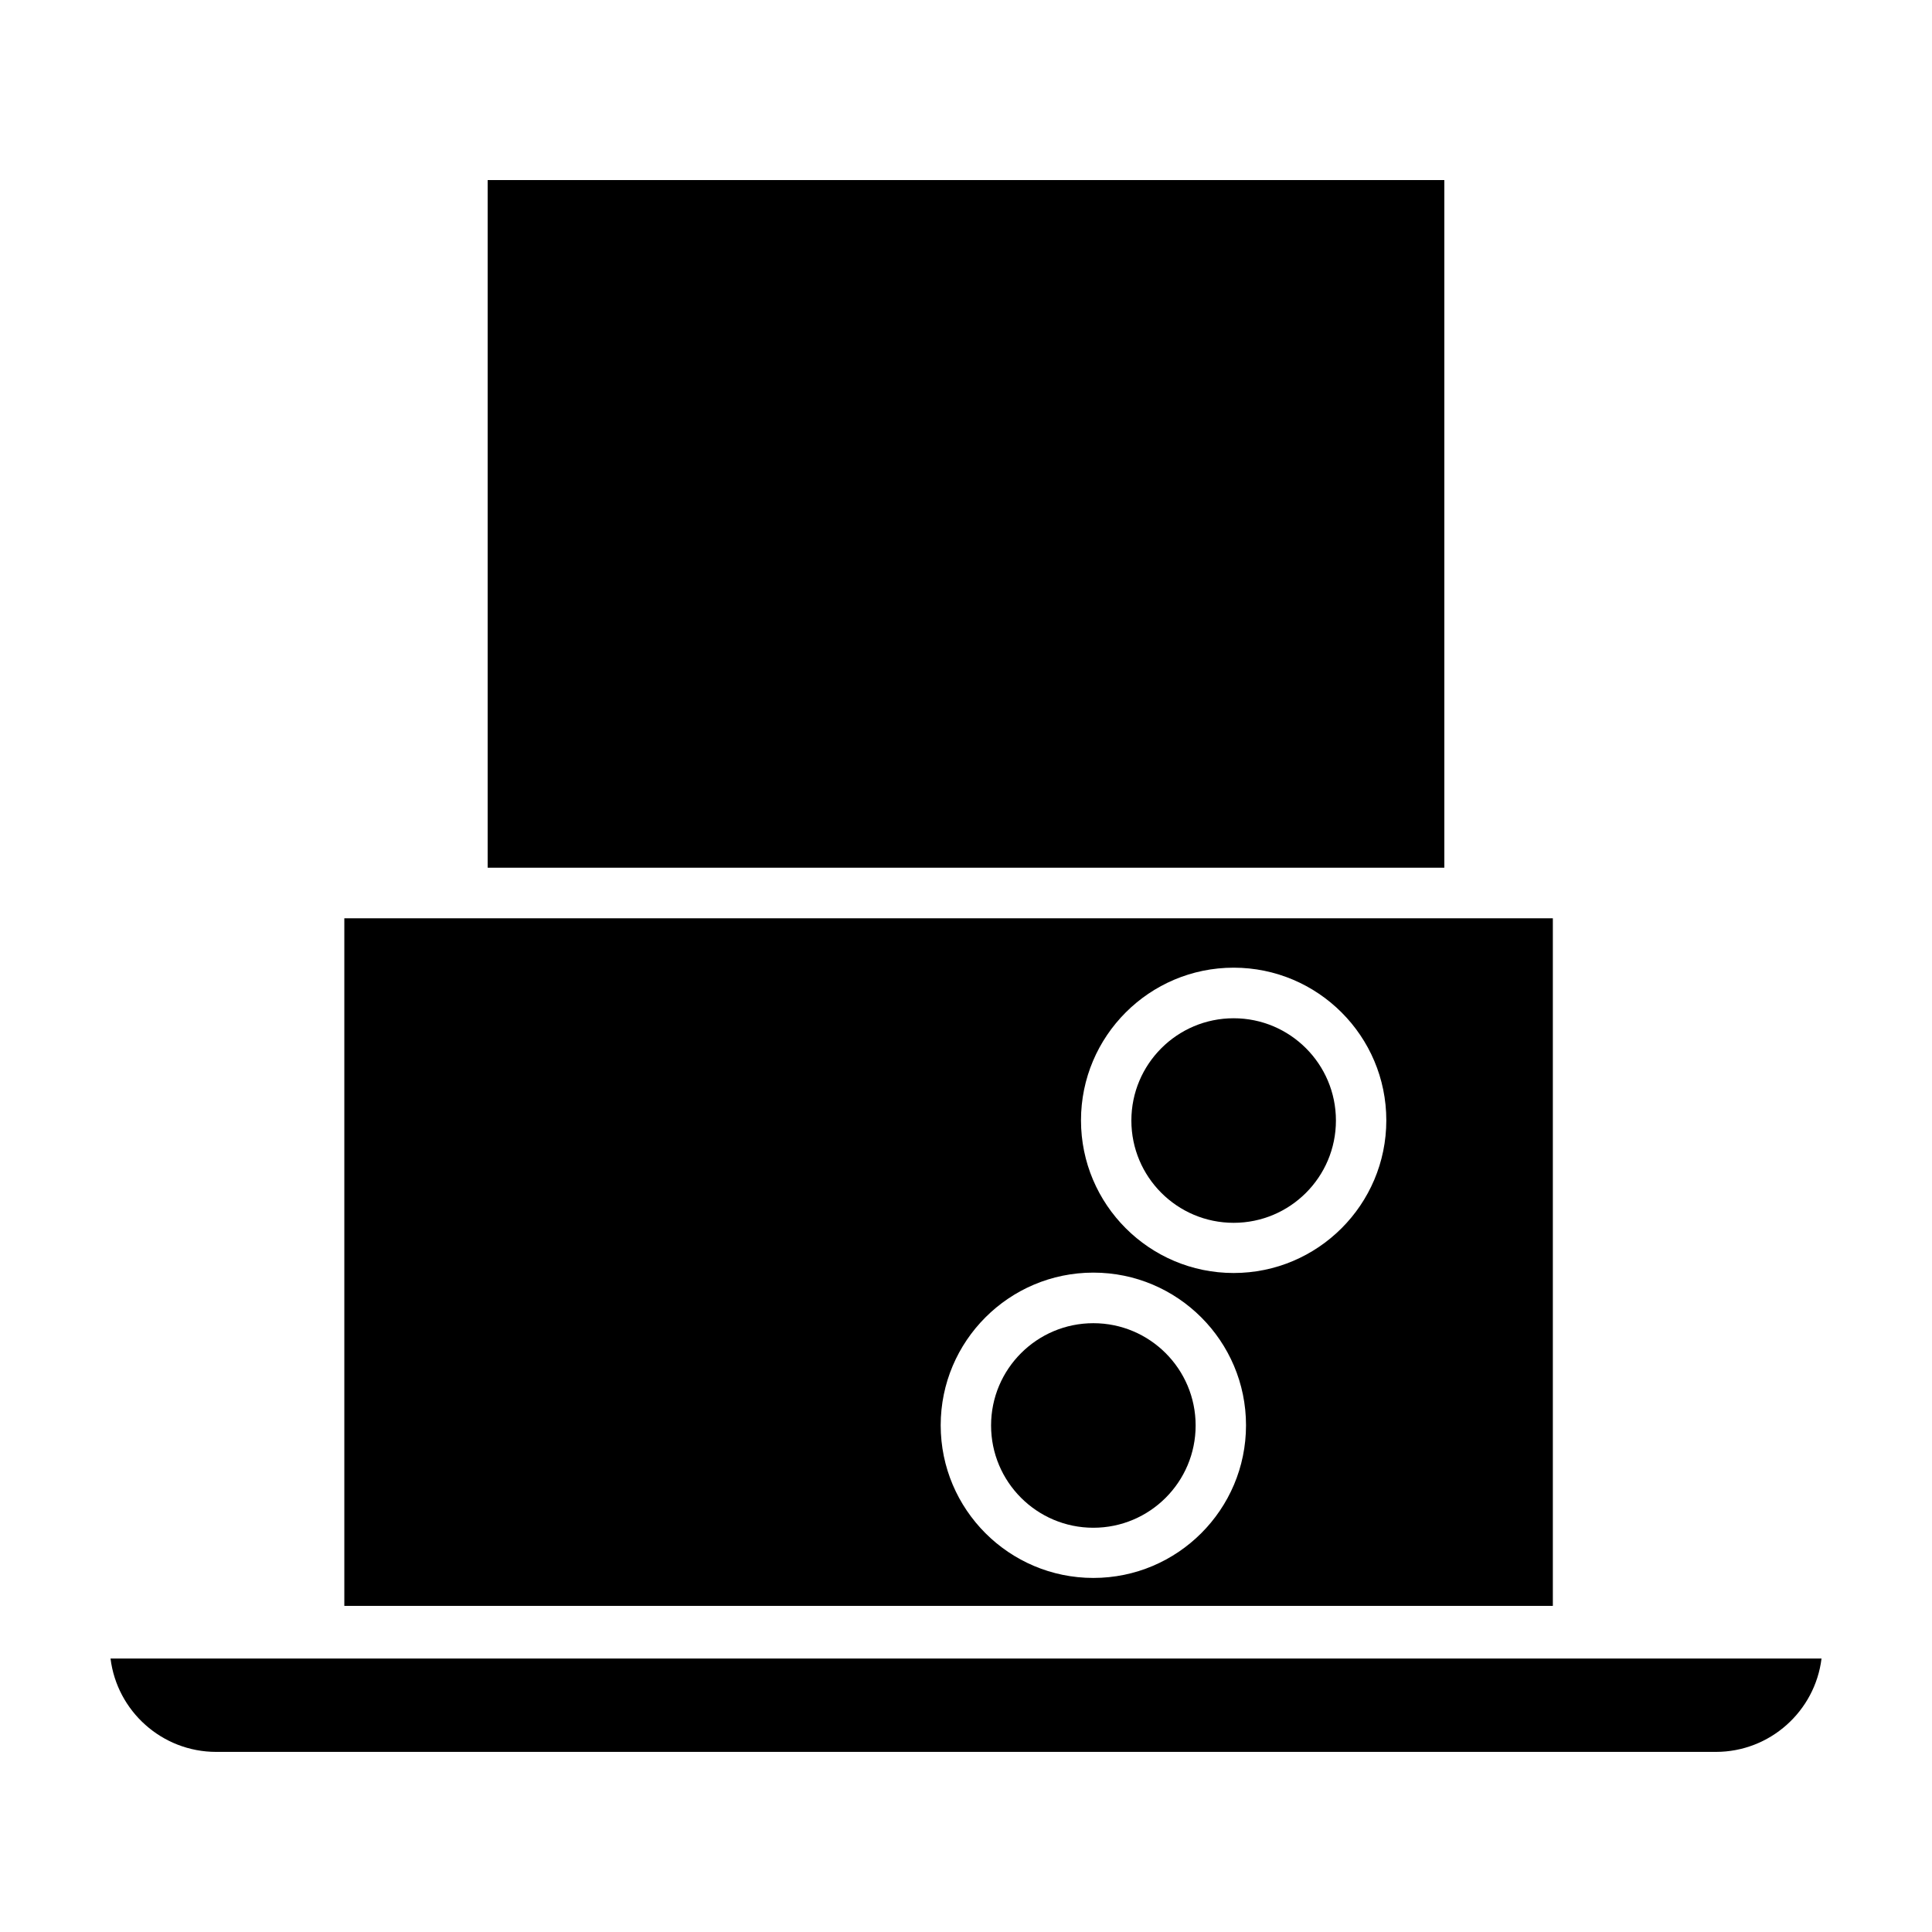
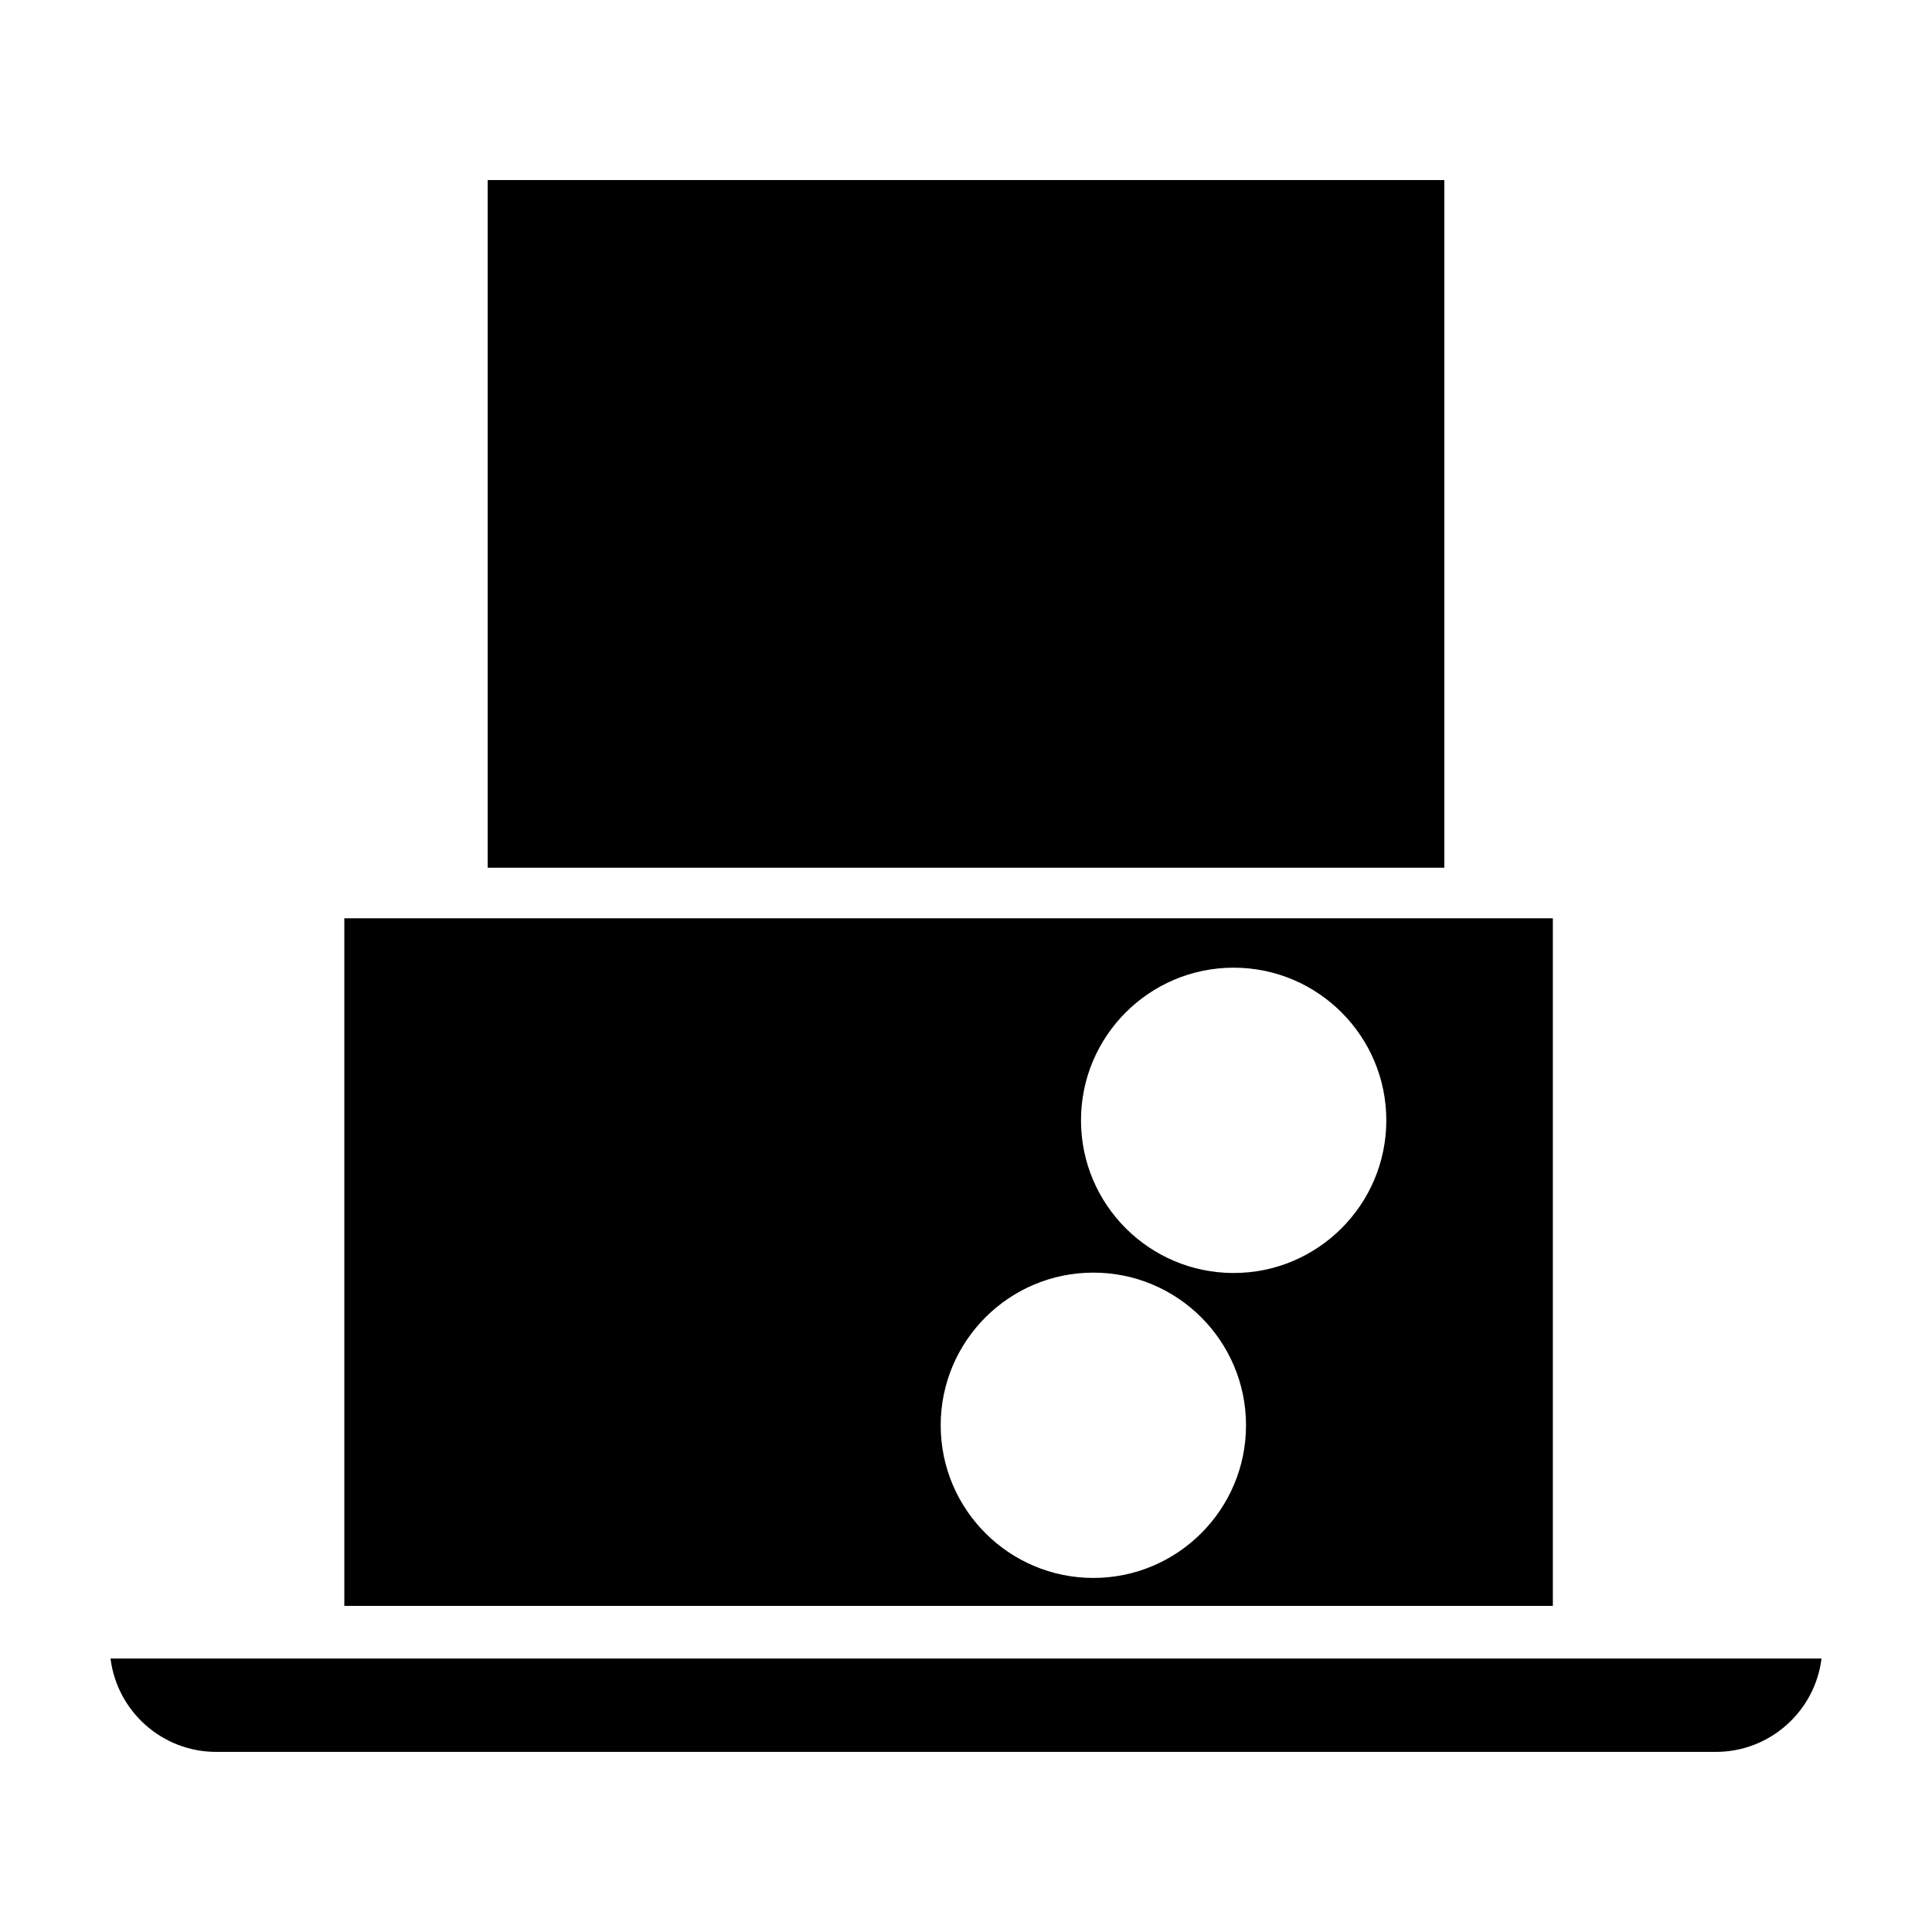
<svg xmlns="http://www.w3.org/2000/svg" fill="#000000" width="800px" height="800px" version="1.1" viewBox="144 144 512 512">
  <g>
-     <path d="m470.93 413.85c-14.965 0-27.105 12.141-27.105 27.105 0 14.965 12.141 27.105 27.105 27.105s27.105-12.141 27.105-27.105c0-14.961-12.141-27.105-27.105-27.105z" />
-     <path d="m433.75 494.66c-14.965 0-27.105 12.141-27.105 27.105 0 14.965 12.141 27.105 27.105 27.105s27.105-12.141 27.105-27.105c0-14.965-12.141-27.105-27.105-27.105z" />
    <path d="m201.3 608.27h397.41c14.41 0 26.301-10.832 28.012-24.738h-453.43c1.711 13.906 13.602 24.738 28.012 24.738z" />
    <path d="m273.24 191.72h253.52v182.23h-253.52z" />
    <path d="m555.52 387.35h-320.27v182.23h320.27zm-121.77 174.82c-22.32 0-40.457-18.137-40.457-40.457s18.137-40.457 40.457-40.457c22.32 0 40.457 18.137 40.457 40.457s-18.137 40.457-40.457 40.457zm37.18-80.812c-22.32 0-40.457-18.137-40.457-40.457s18.137-40.457 40.457-40.457c22.32 0 40.457 18.137 40.457 40.457s-18.137 40.457-40.457 40.457z" />
  </g>
</svg>